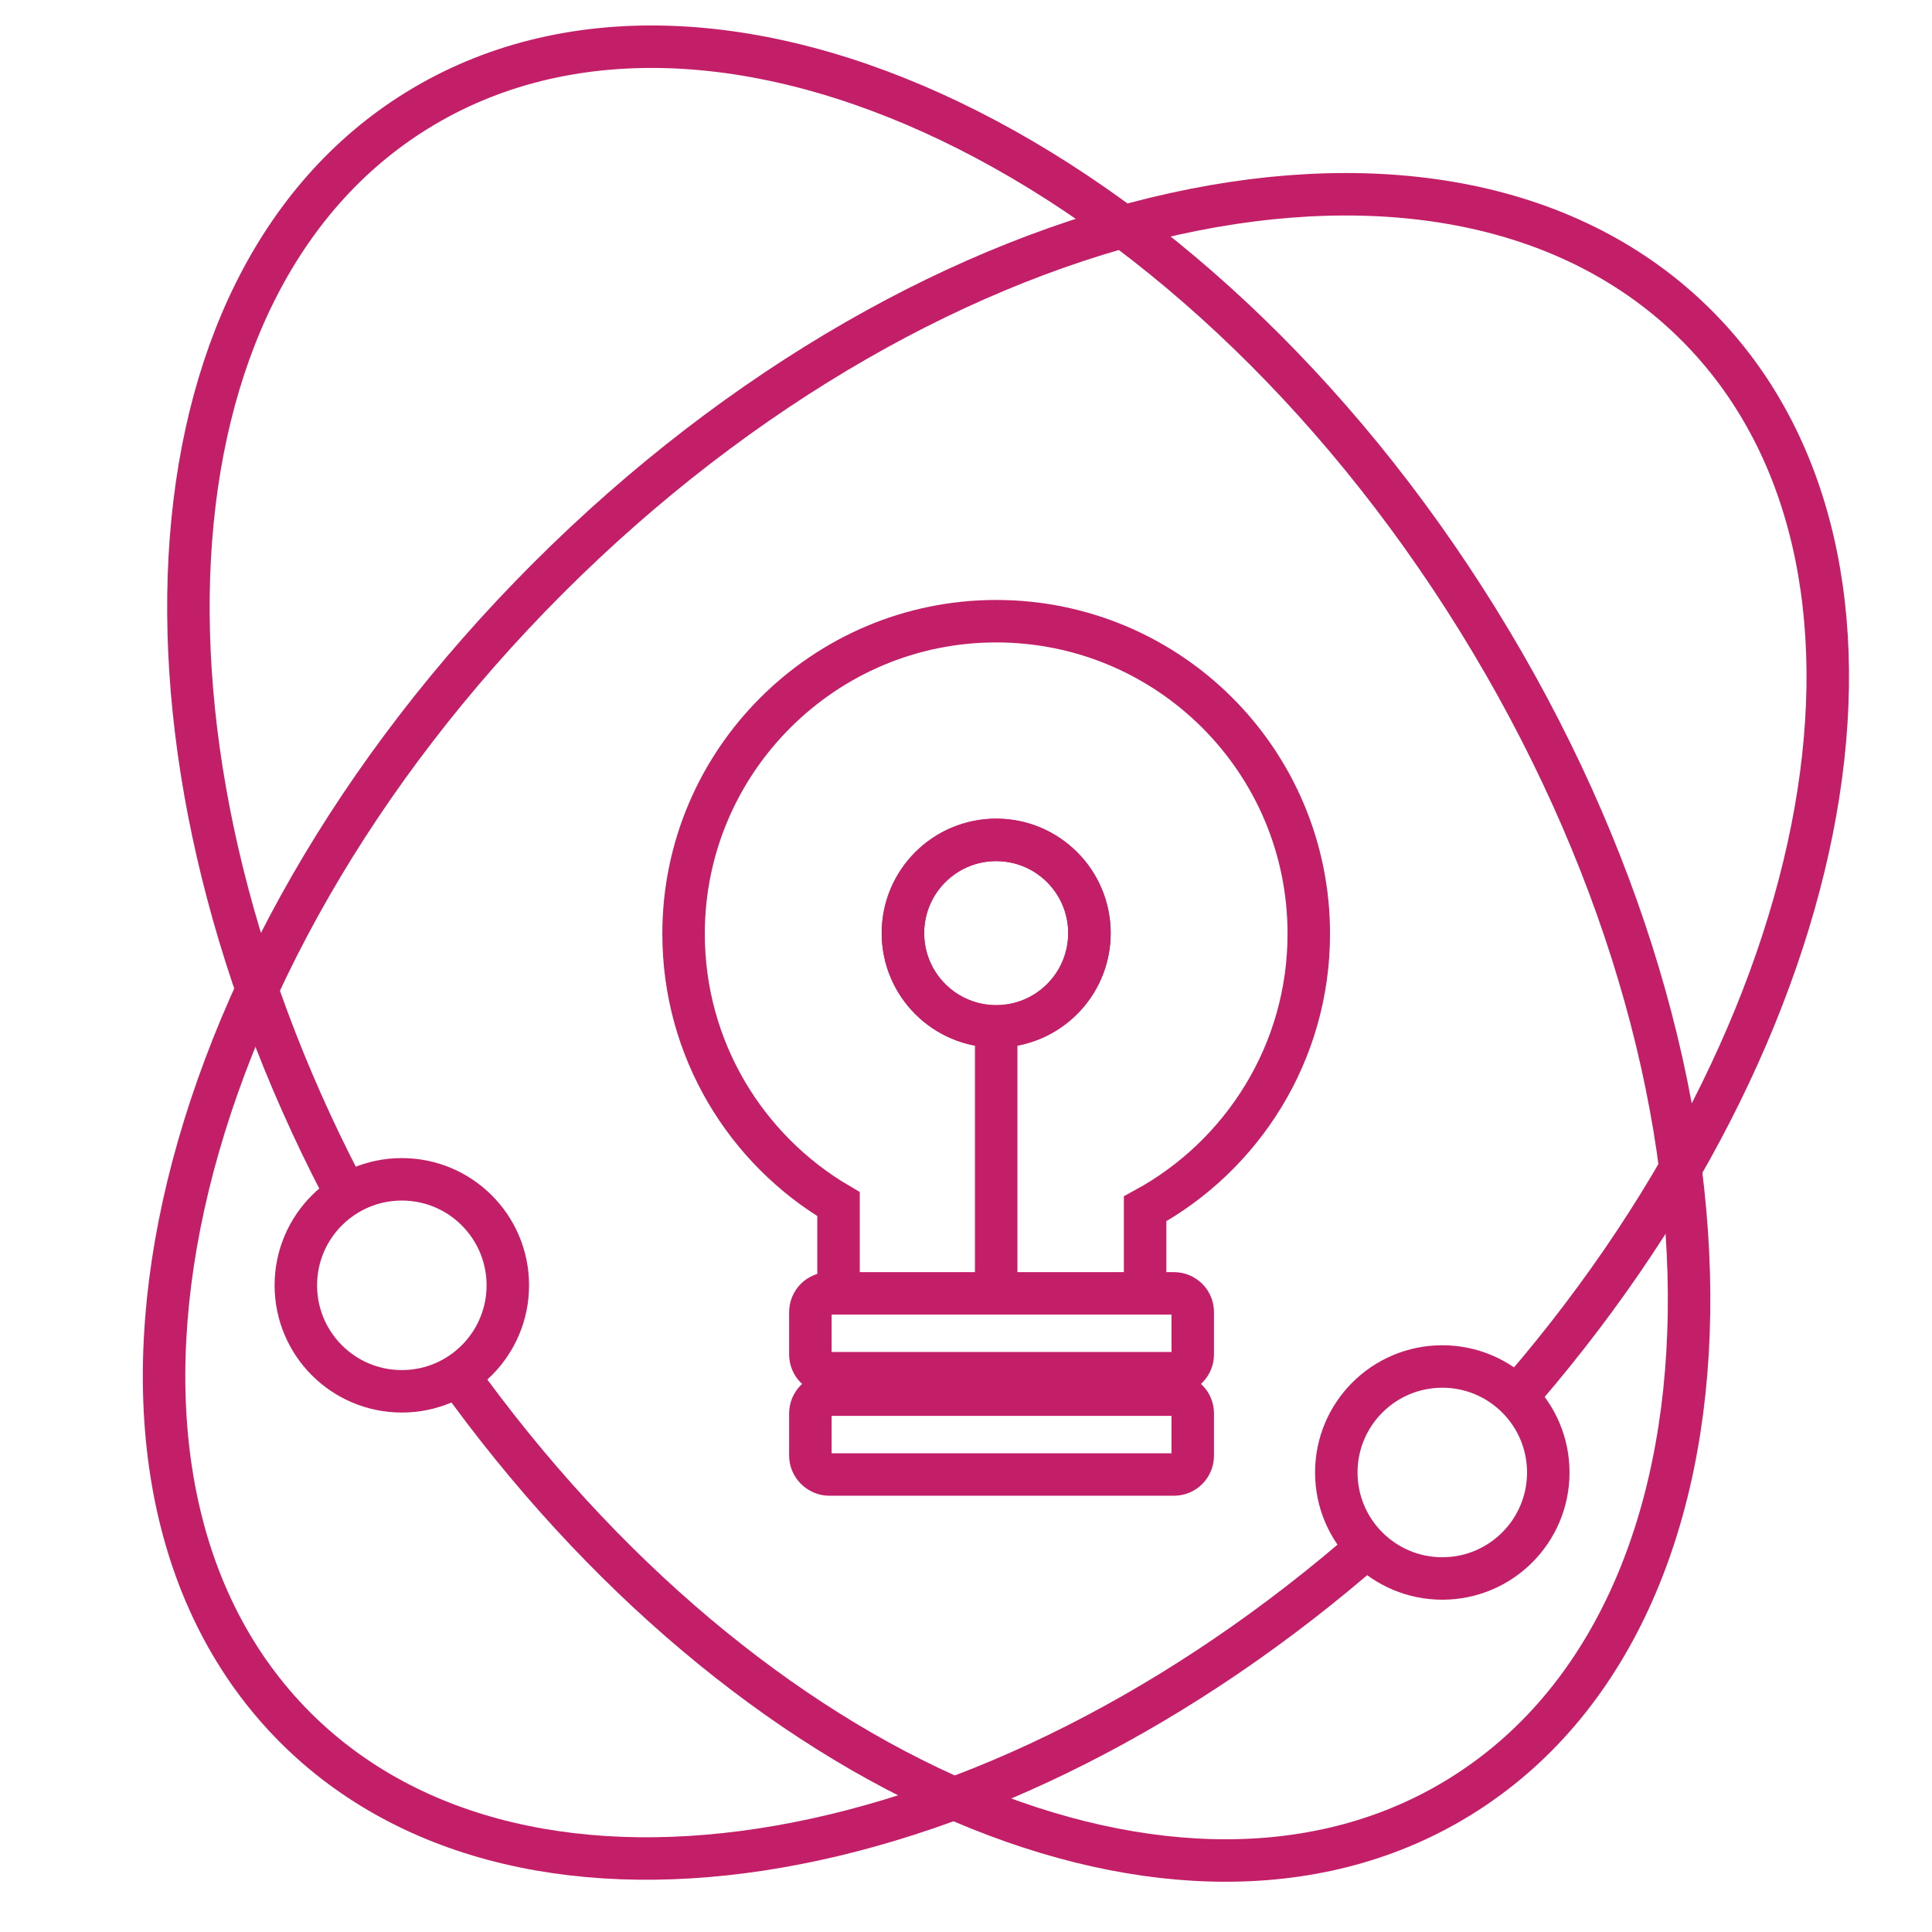
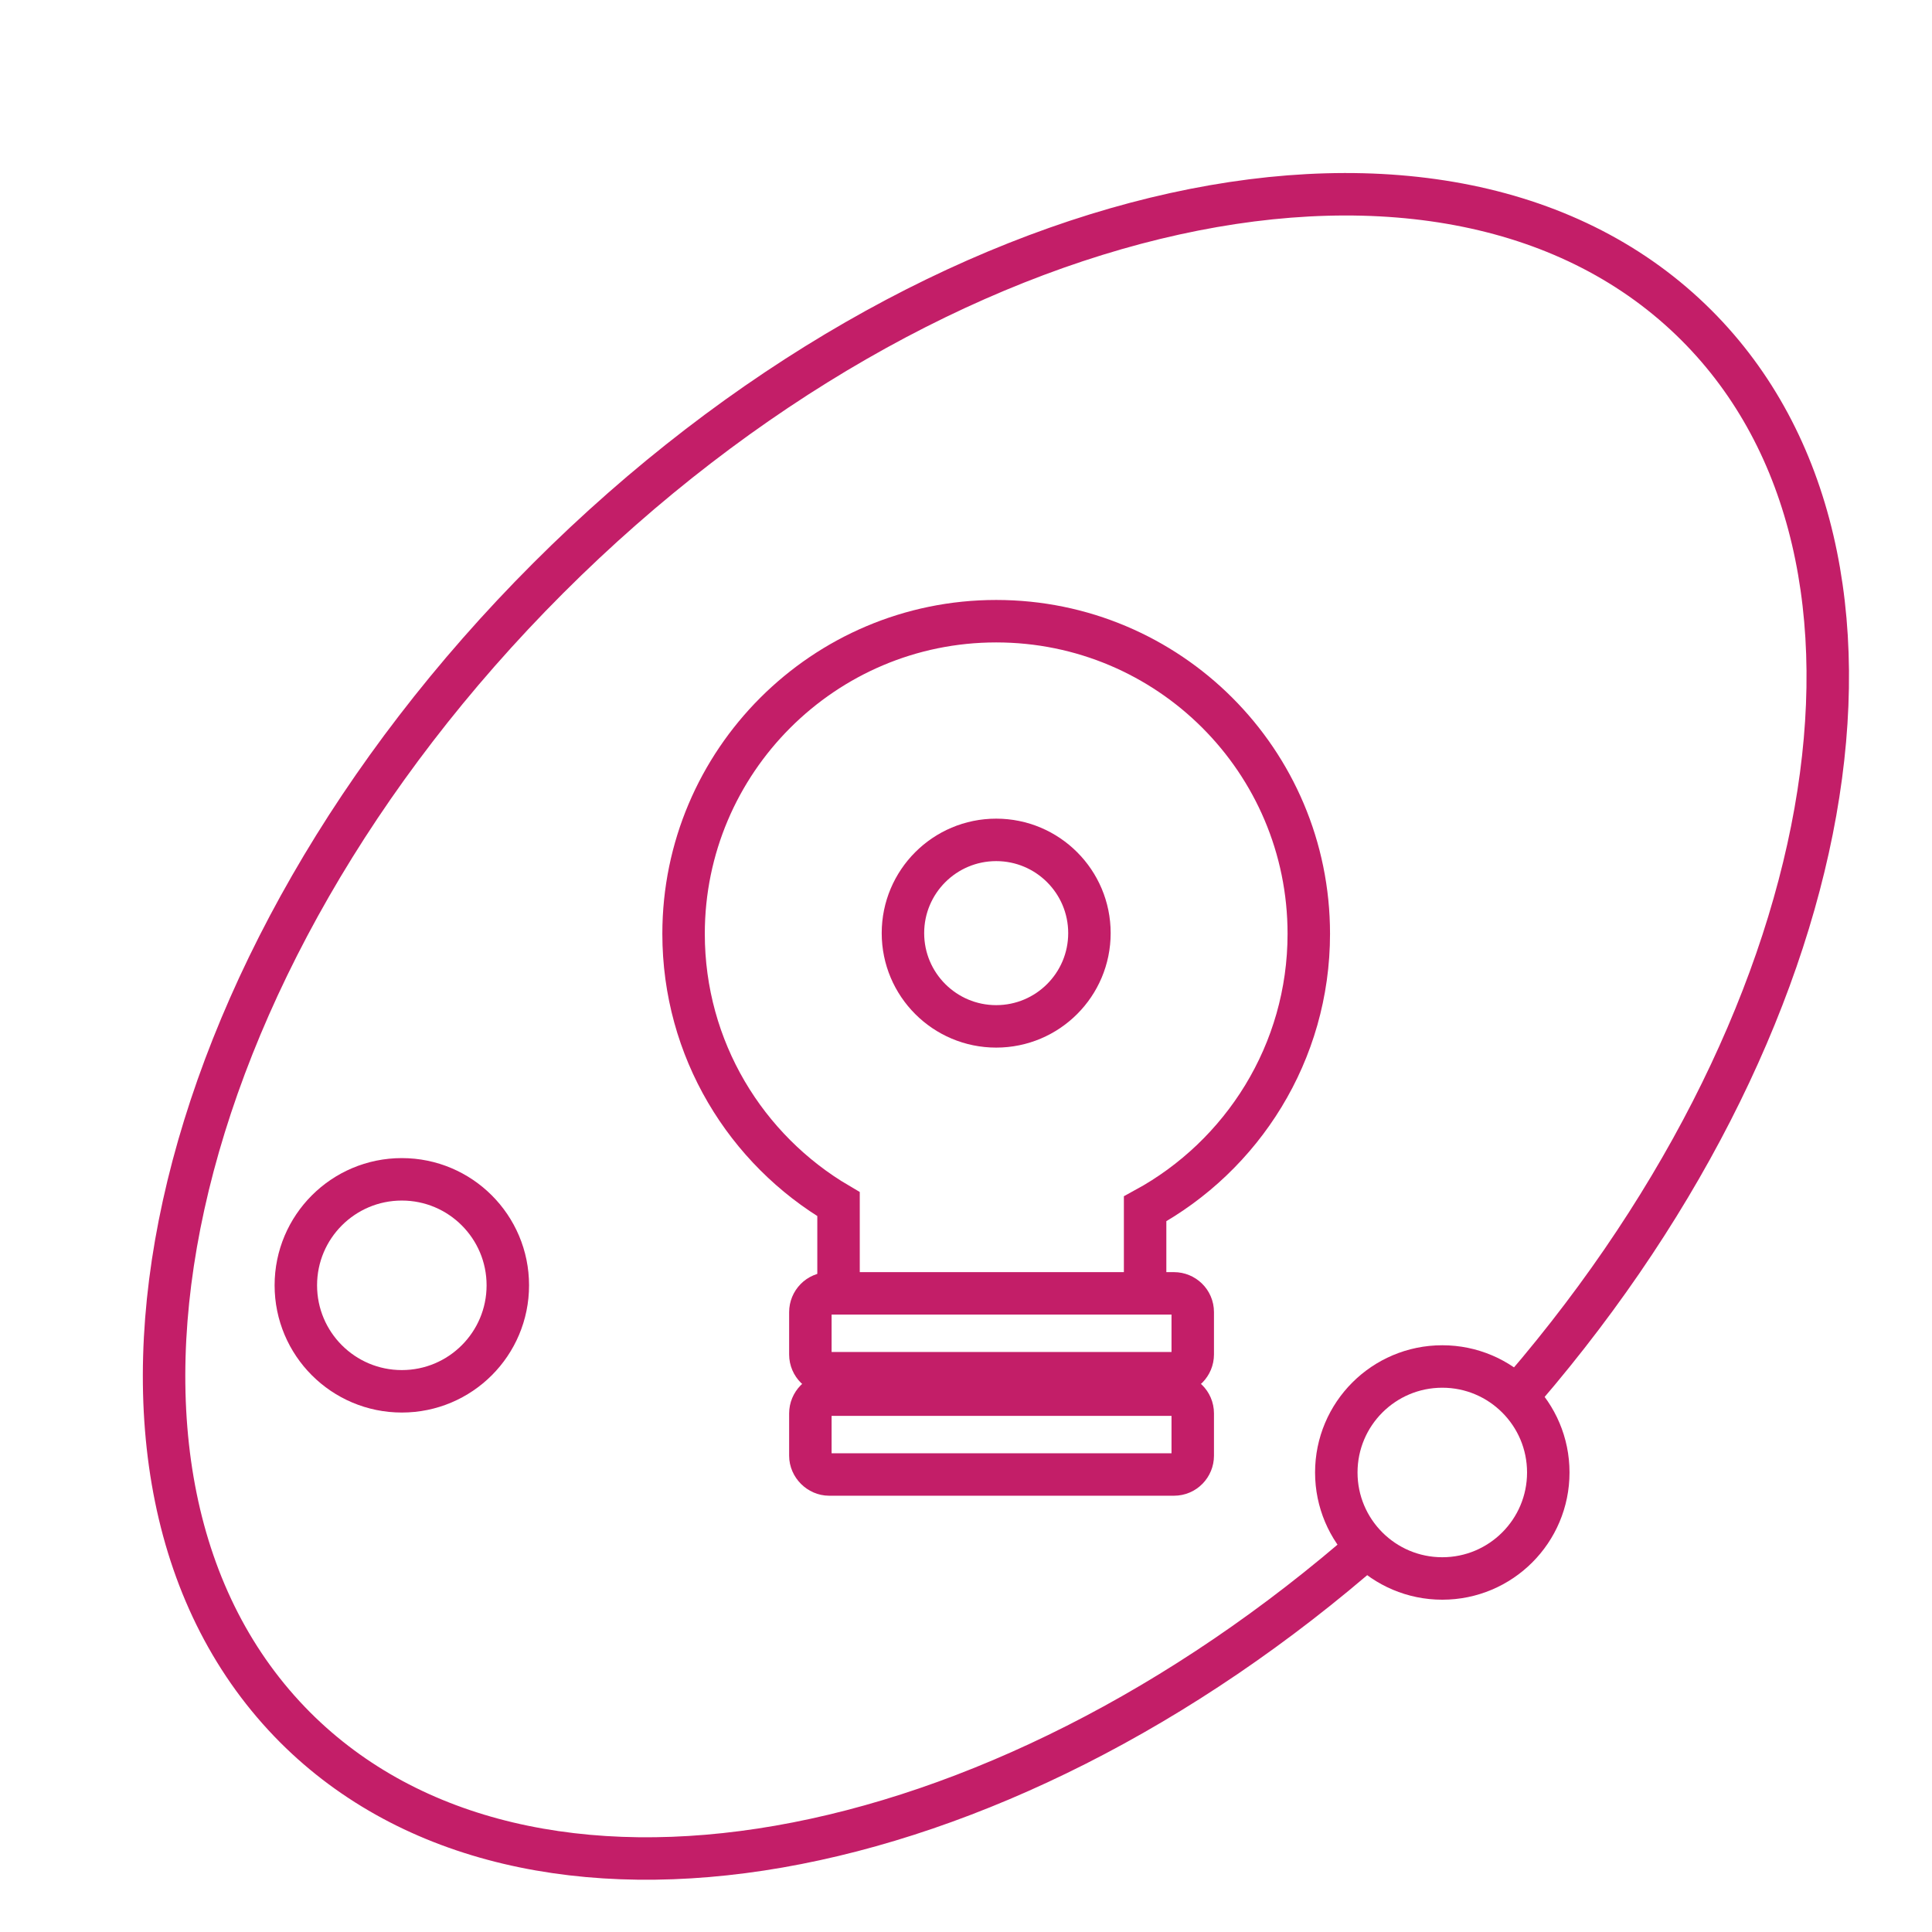
<svg xmlns="http://www.w3.org/2000/svg" version="1.1" id="Layer_1" x="0px" y="0px" viewBox="0 0 288 288" style="enable-background:new 0 0 288 288;" xml:space="preserve">
  <style type="text/css">
	.st0{fill:none;stroke:#C31E68;stroke-width:6.33;stroke-miterlimit:10;}
</style>
  <circle class="st0" cx="148.5" cy="139.1" r="13.9" />
-   <circle class="st0" cx="148.5" cy="139.1" r="13.9" />
  <path class="st0" d="M170.7,192.9v-12.7c14.5-7.9,24.4-23.3,24.4-41c0-25.8-20.9-46.6-46.6-46.6s-46.6,20.9-46.6,46.6  c0,17.2,9.3,32.2,23.1,40.3v13.4" />
  <path class="st0" d="M148.5,185.8" />
-   <line class="st0" x1="148.5" y1="192.9" x2="148.5" y2="153" />
  <path class="st0" d="M123.6,204.7H175c1.6,0,2.8-1.3,2.8-2.8v-6.3c0-1.6-1.3-2.8-2.8-2.8h-51.4c-1.6,0-2.8,1.3-2.8,2.8v6.3  C120.8,203.5,122.1,204.7,123.6,204.7z" />
  <path class="st0" d="M123.6,219.8H175c1.6,0,2.8-1.3,2.8-2.8v-6.3c0-1.6-1.3-2.8-2.8-2.8h-51.4c-1.6,0-2.8,1.3-2.8,2.8v6.3  C120.8,218.5,122.1,219.8,123.6,219.8z" />
  <g>
    <g>
      <path class="st0" d="M224.8,209.7c49.9-56.3,62.9-126.4,28.1-161.2C216,11.6,139.4,28.5,81.7,86.2S7.1,220.5,44,257.5    c34.6,34.6,104.2,21.9,160.3-27.3" />
    </g>
    <circle class="st0" cx="215" cy="219.5" r="15.8" />
  </g>
  <g>
    <g>
-       <path class="st0" d="M52.6,179.9C16.9,113.7,20.3,42.4,62.1,16.5C106.5-11,177.3,23,220.3,92.4s41.8,147.9-2.6,175.4    c-41.6,25.8-106.4-2.5-149.8-63.3" />
-     </g>
+       </g>
    <circle class="st0" cx="59.9" cy="191.6" r="15.8" />
  </g>
</svg>